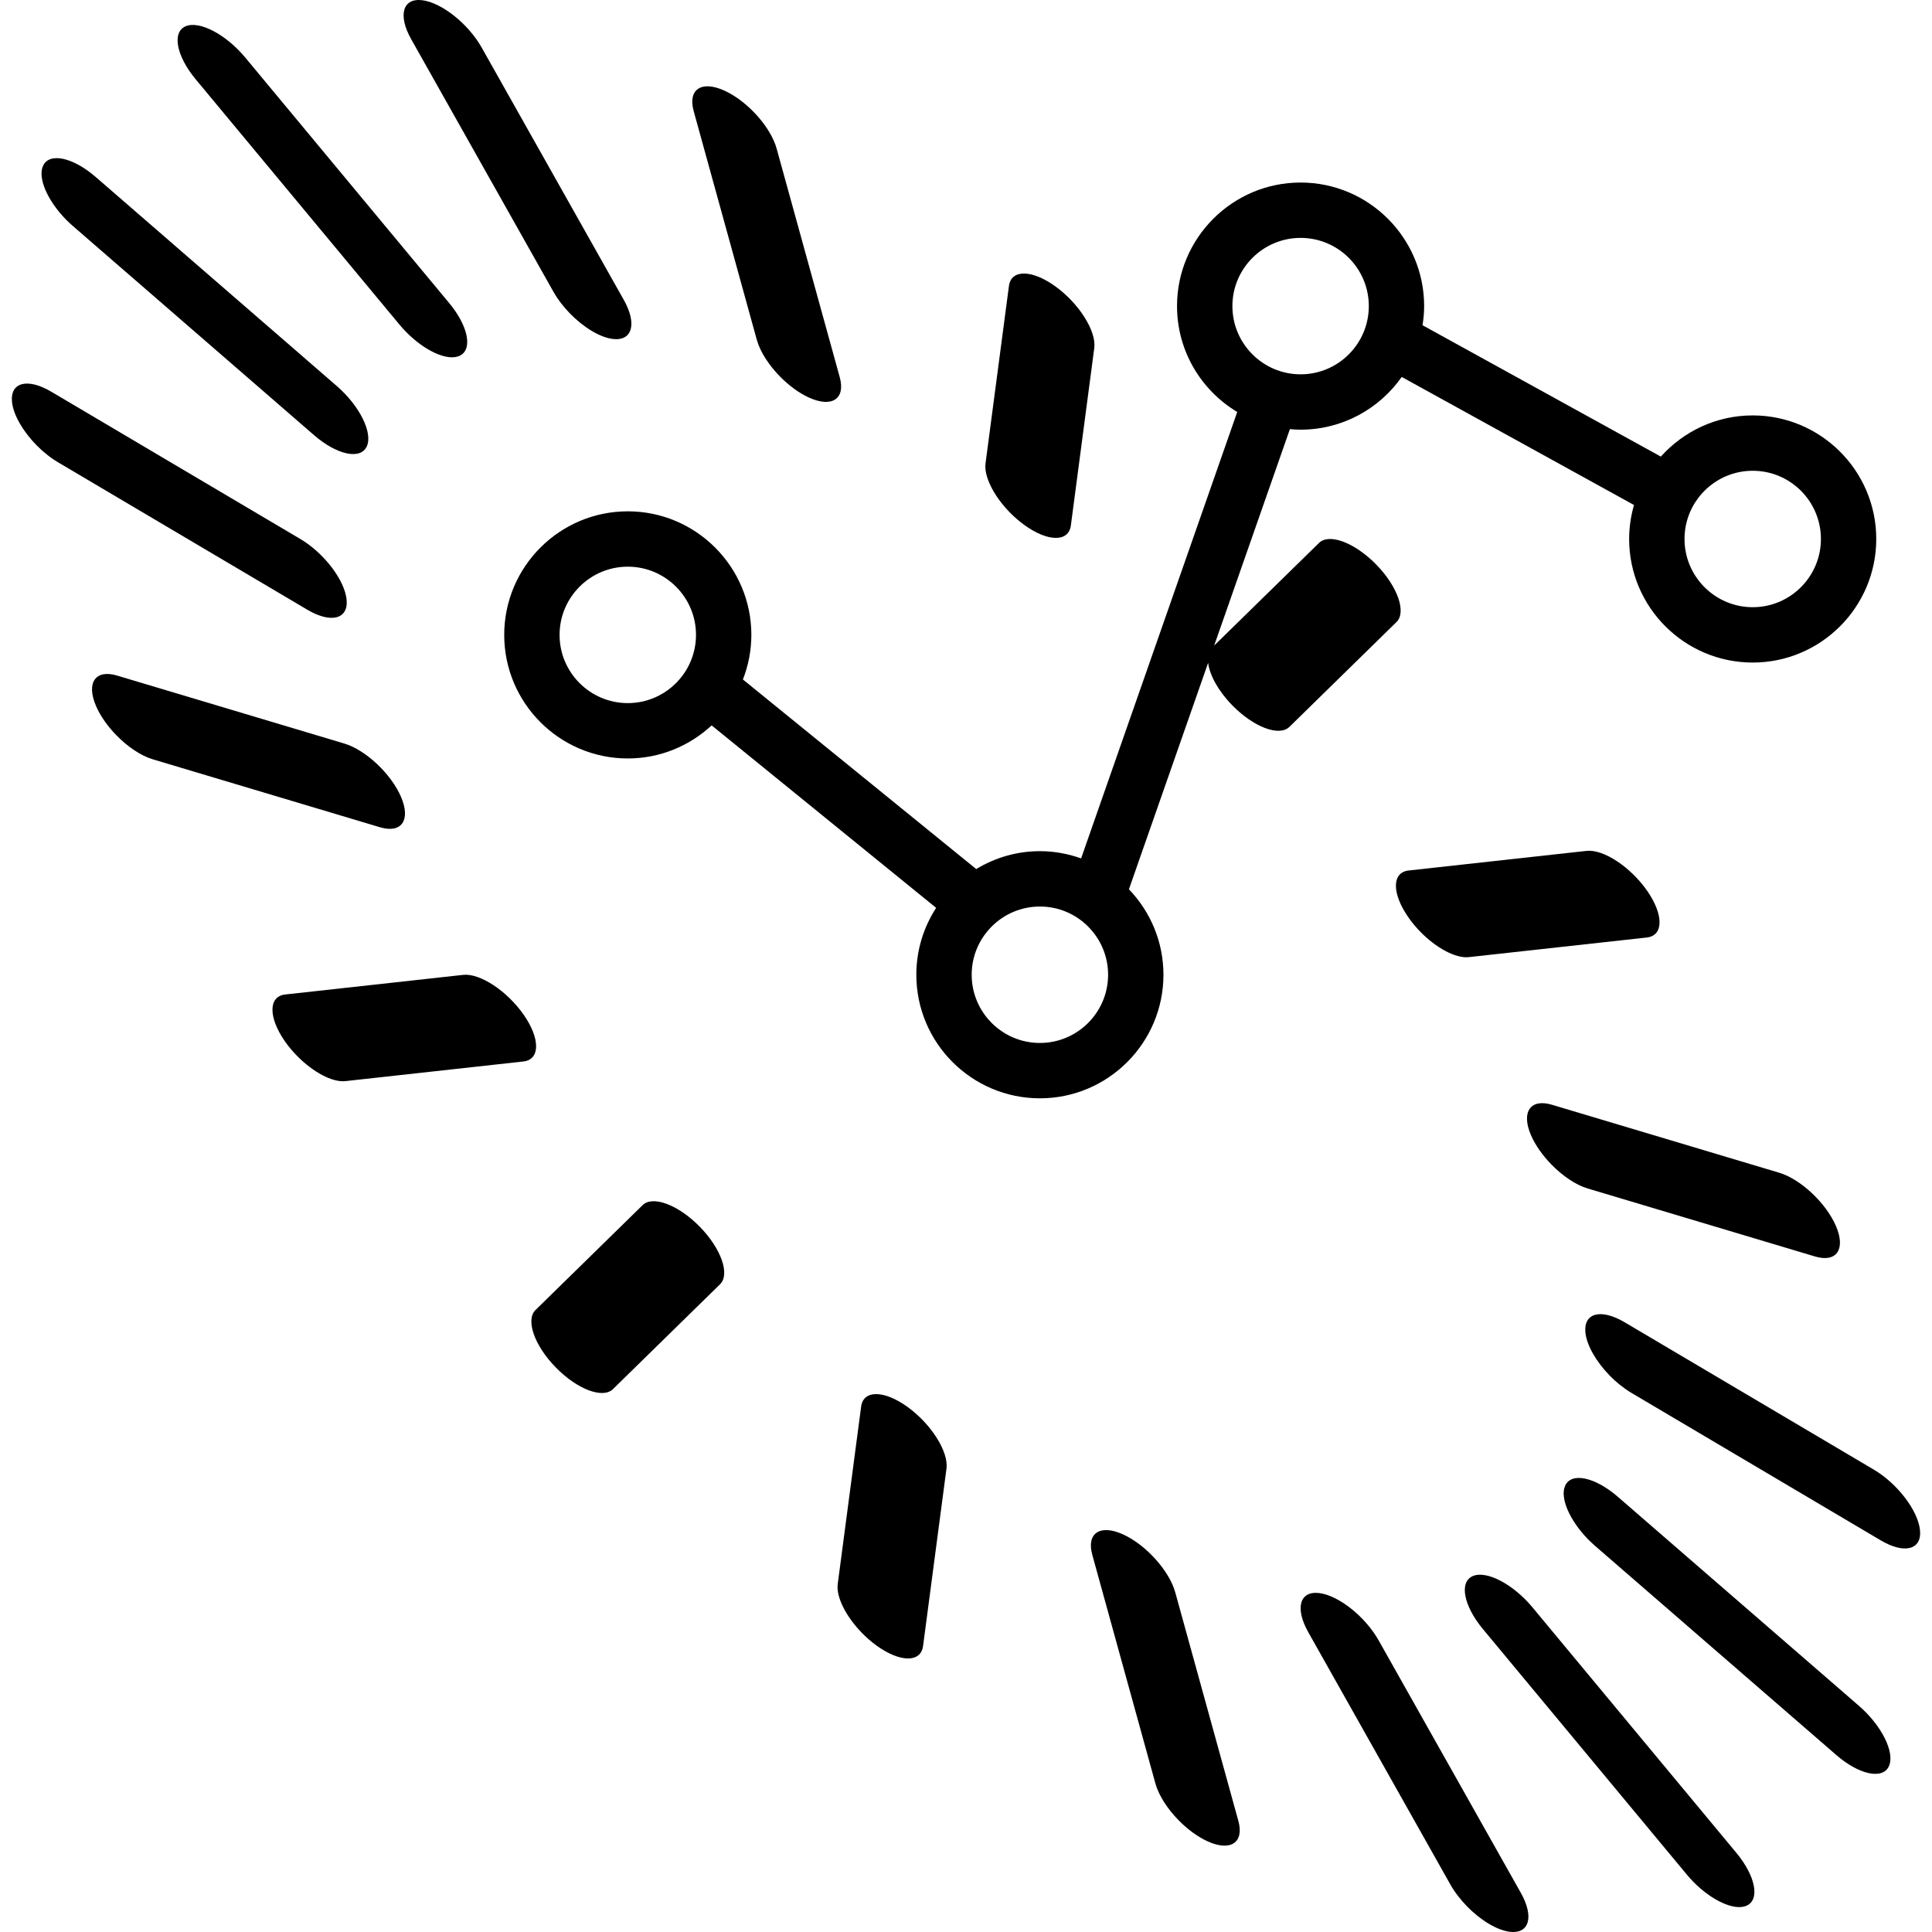
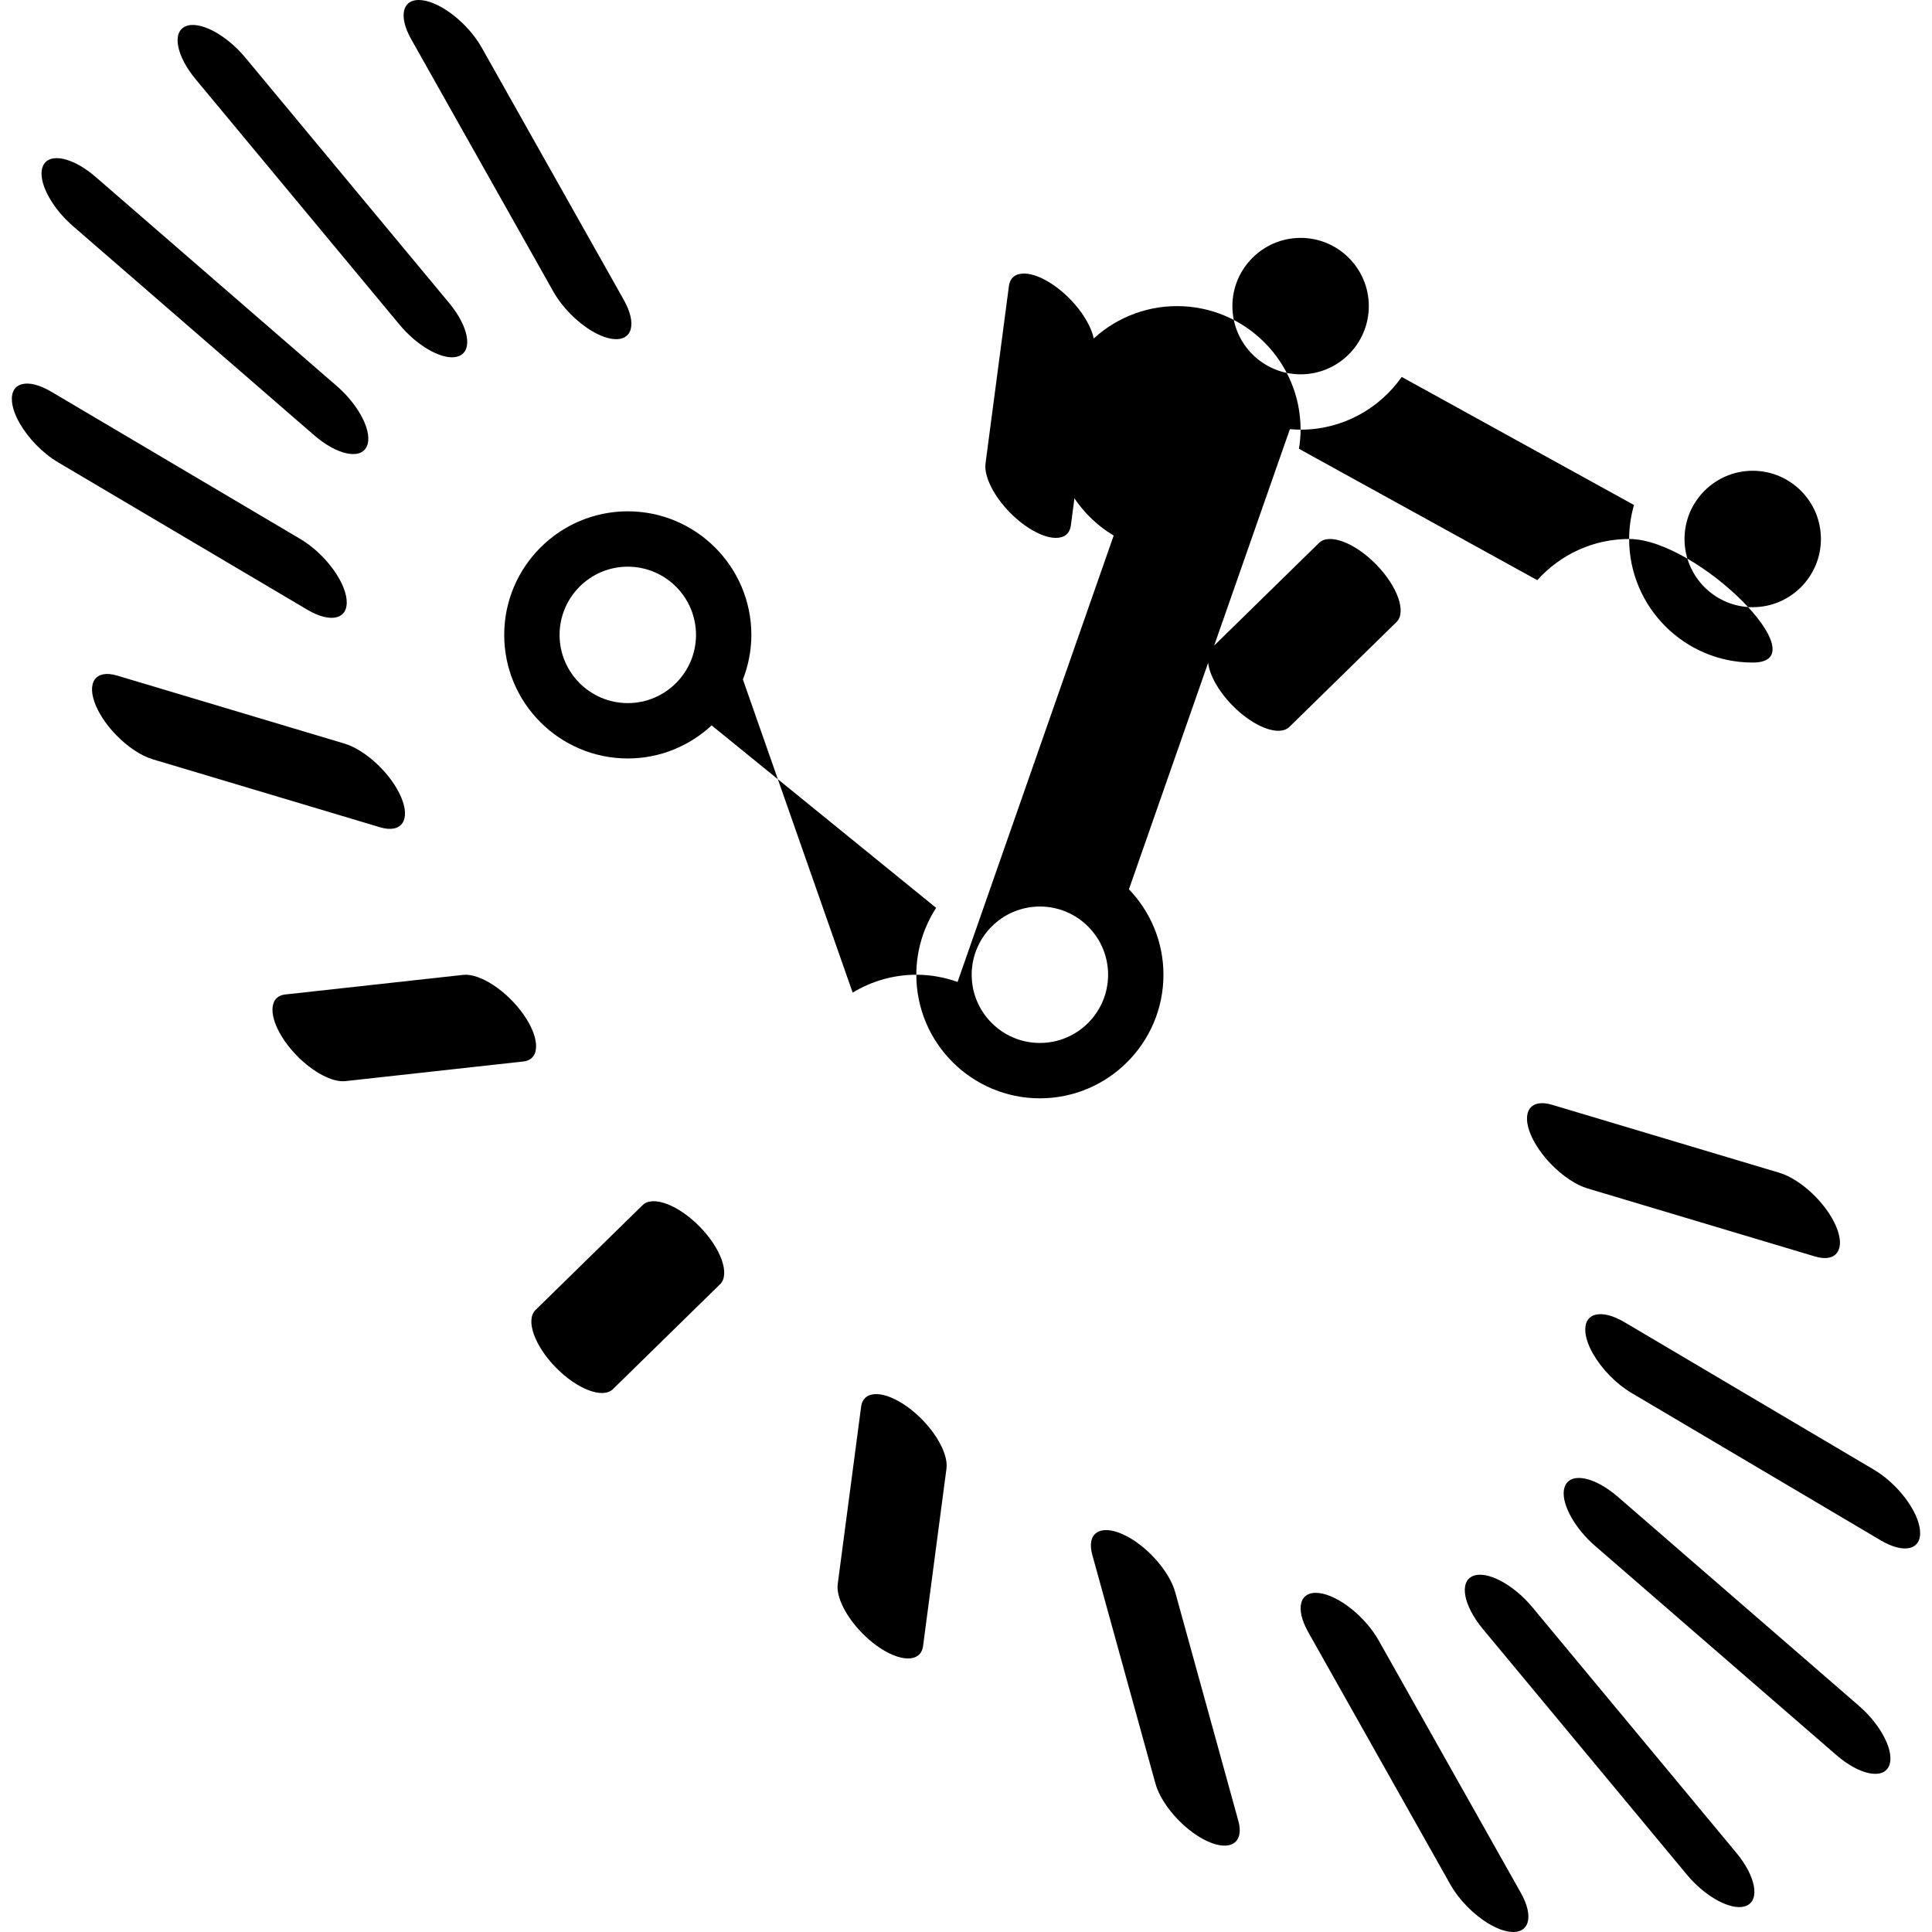
<svg xmlns="http://www.w3.org/2000/svg" fill="#000000" version="1.1" id="Capa_1" width="800px" height="800px" viewBox="0 0 104.708 104.708" xml:space="preserve">
  <g>
    <g>
-       <path d="M89.272,48.281c-0.901-1.296-2.371-2.267-3.284-2.166l-9.644,1.063c-0.913,0.101-0.922,1.233-0.021,2.53     c0.195,0.282,0.419,0.55,0.656,0.793c0.857,0.875,1.913,1.451,2.628,1.372l9.643-1.063C90.165,50.709,90.173,49.577,89.272,48.281     z" />
      <path d="M84.085,63.116c0.599,0.612,1.314,1.103,1.963,1.296l12.317,3.684c1.166,0.35,1.678-0.384,1.143-1.637     c-0.533-1.251-1.912-2.551-3.078-2.9l-12.316-3.684c-1.166-0.35-1.679,0.385-1.145,1.637     C83.207,62.066,83.609,62.629,84.085,63.116z" />
      <path d="M101.556,79.65l-13.505-7.987c-1.279-0.757-2.23-0.513-2.128,0.547c0.07,0.709,0.597,1.604,1.322,2.347     c0.354,0.362,0.76,0.688,1.181,0.938l13.505,7.988c1.278,0.756,2.231,0.511,2.127-0.547     C103.957,81.877,102.837,80.406,101.556,79.65z" />
      <path d="M100.749,92.451L87.683,81.123c-1.235-1.073-2.515-1.346-2.854-0.609c-0.303,0.655,0.243,1.893,1.242,2.914     c0.121,0.123,0.25,0.243,0.382,0.359l13.064,11.326c1.237,1.074,2.517,1.347,2.855,0.611     C102.712,94.988,101.986,93.523,100.749,92.451z" />
      <path d="M83.054,87.113c-1.046-1.262-2.496-2.018-3.238-1.693c-0.743,0.325-0.496,1.607,0.55,2.867l11.048,13.302     c0.113,0.138,0.23,0.267,0.352,0.392c1,1.021,2.226,1.592,2.888,1.303c0.742-0.324,0.496-1.608-0.55-2.867L83.054,87.113z" />
      <path d="M74.722,88.91c-0.729-1.297-2.176-2.444-3.229-2.572c-1.056-0.126-1.321,0.821-0.592,2.116l7.699,13.672     c0.24,0.427,0.559,0.836,0.914,1.2c0.727,0.74,1.61,1.285,2.317,1.371c1.055,0.125,1.321-0.821,0.591-2.115L74.722,88.91z" />
      <path d="M63.694,86.297c-0.325-1.174-1.595-2.58-2.835-3.141c-1.241-0.561-1.985-0.062-1.661,1.109l3.421,12.393     c0.181,0.654,0.655,1.379,1.254,1.99c0.476,0.486,1.031,0.9,1.58,1.149c1.242,0.562,1.984,0.063,1.662-1.108L63.694,86.297z" />
      <path d="M49.201,76.262c-1.277-0.929-2.41-0.943-2.53-0.031l-1.269,9.617c-0.094,0.713,0.46,1.78,1.317,2.655     c0.238,0.244,0.5,0.474,0.777,0.675c1.278,0.928,2.41,0.942,2.531,0.031l1.269-9.617C51.416,78.682,50.477,77.191,49.201,76.262z" />
      <path d="M34.828,65.314l-5.806,5.685c-0.549,0.537-0.056,1.935,1.104,3.116c1.159,1.185,2.544,1.707,3.094,1.171l5.806-5.685     c0.55-0.539,0.056-1.936-1.103-3.119C36.764,65.299,35.378,64.775,34.828,65.314z" />
      <path d="M28.385,55c-0.9-1.293-2.371-2.266-3.285-2.165l-9.643,1.063c-0.913,0.102-0.922,1.232-0.021,2.531     c0.195,0.281,0.419,0.547,0.658,0.791c0.857,0.875,1.912,1.452,2.627,1.373l9.643-1.064C29.277,57.43,29.287,56.296,28.385,55z" />
      <path d="M21.738,43.198c-0.534-1.253-1.913-2.552-3.079-2.901L6.343,36.613c-1.167-0.348-1.678,0.385-1.144,1.638     c0.236,0.555,0.639,1.118,1.115,1.604c0.599,0.612,1.314,1.102,1.964,1.296l12.317,3.684     C21.761,45.183,22.272,44.45,21.738,43.198z" />
      <path d="M18.785,32.499c-0.103-1.057-1.224-2.528-2.503-3.284L2.777,21.228c-1.279-0.757-2.231-0.512-2.127,0.546     c0.069,0.71,0.596,1.605,1.321,2.347c0.356,0.363,0.76,0.689,1.181,0.938l13.505,7.987C17.936,33.802,18.889,33.557,18.785,32.499     z" />
      <path d="M3.959,12.257l13.064,11.329c1.237,1.072,2.516,1.346,2.855,0.61c0.34-0.735-0.386-2.201-1.624-3.274L5.189,9.594     c-1.236-1.073-2.515-1.346-2.855-0.61c-0.303,0.656,0.242,1.894,1.242,2.914C3.698,12.022,3.826,12.141,3.959,12.257z" />
      <path d="M21.653,17.596c0.114,0.136,0.231,0.267,0.352,0.39c1,1.021,2.225,1.593,2.888,1.304c0.743-0.324,0.497-1.608-0.55-2.867     L13.293,3.12c-1.047-1.26-2.496-2.018-3.239-1.693c-0.742,0.324-0.497,1.607,0.549,2.867L21.653,17.596z" />
      <path d="M29.986,15.798c0.24,0.427,0.557,0.838,0.913,1.201c0.726,0.741,1.609,1.287,2.317,1.372     c1.056,0.125,1.321-0.822,0.592-2.117l-7.7-13.672c-0.729-1.295-2.176-2.445-3.231-2.571c-1.055-0.126-1.321,0.821-0.591,2.115     L29.986,15.798z" />
-       <path d="M41.015,18.411c0.181,0.654,0.655,1.38,1.254,1.991c0.476,0.486,1.031,0.9,1.581,1.148     c1.241,0.562,1.985,0.065,1.661-1.108L42.09,8.049c-0.325-1.174-1.593-2.579-2.834-3.14c-1.241-0.562-1.985-0.065-1.662,1.108     L41.015,18.411z" />
      <path d="M55.507,28.446c1.278,0.929,2.41,0.943,2.53,0.033l1.269-9.618c0.12-0.911-0.818-2.402-2.095-3.331     c-1.277-0.928-2.41-0.942-2.53-0.032l-1.269,9.618c-0.093,0.713,0.46,1.781,1.316,2.656     C54.967,28.016,55.229,28.245,55.507,28.446z" />
-       <path d="M74.583,30.592c-1.159-1.184-2.544-1.707-3.094-1.169l-5.685,5.564l4.104-11.729c0.191,0.017,0.385,0.029,0.581,0.029     c2.265,0,4.267-1.133,5.479-2.858l12.589,6.94c-0.168,0.586-0.263,1.203-0.263,1.842c0,3.693,3.004,6.697,6.697,6.697     c3.692,0,6.696-3.004,6.696-6.697s-3.004-6.697-6.696-6.697c-1.978,0-3.751,0.866-4.979,2.232l-12.916-7.12     c0.054-0.339,0.088-0.683,0.088-1.036c0-3.693-3.004-6.697-6.696-6.697s-6.697,3.004-6.697,6.697c0,2.437,1.312,4.567,3.263,5.738     l-8.461,24.194c-0.7-0.249-1.449-0.392-2.232-0.392c-1.265,0-2.443,0.358-3.453,0.97L40.263,36.826     c0.292-0.751,0.458-1.564,0.458-2.417c0-3.693-3.004-6.697-6.697-6.697c-3.692,0-6.697,3.004-6.697,6.697     c0,3.693,3.004,6.697,6.697,6.697c1.755,0,3.349-0.684,4.545-1.792l12.167,9.889c-0.677,1.046-1.074,2.289-1.074,3.625     c0,3.693,3.004,6.697,6.697,6.697c3.692,0,6.696-3.004,6.696-6.697c0-1.797-0.715-3.428-1.871-4.632l4.293-12.273     c0.079,0.658,0.545,1.523,1.309,2.303c1.159,1.185,2.545,1.707,3.095,1.169l5.806-5.684     C76.236,33.172,75.742,31.776,74.583,30.592z M94.992,25.514c2.039,0,3.696,1.658,3.696,3.697s-1.658,3.697-3.696,3.697     s-3.697-1.658-3.697-3.697S92.953,25.514,94.992,25.514z M70.489,12.893c2.039,0,3.696,1.658,3.696,3.697     c0,2.039-1.658,3.697-3.696,3.697s-3.697-1.658-3.697-3.697C66.792,14.551,68.451,12.893,70.489,12.893z M30.327,34.409     c0-2.039,1.658-3.697,3.697-3.697c2.039,0,3.697,1.658,3.697,3.697c0,2.039-1.659,3.697-3.697,3.697     C31.986,38.106,30.327,36.448,30.327,34.409z M56.359,56.525c-2.039,0-3.697-1.658-3.697-3.697s1.658-3.697,3.697-3.697     c2.038,0,3.696,1.658,3.696,3.697S58.397,56.525,56.359,56.525z" />
+       <path d="M74.583,30.592c-1.159-1.184-2.544-1.707-3.094-1.169l-5.685,5.564l4.104-11.729c0.191,0.017,0.385,0.029,0.581,0.029     c2.265,0,4.267-1.133,5.479-2.858l12.589,6.94c-0.168,0.586-0.263,1.203-0.263,1.842c0,3.693,3.004,6.697,6.697,6.697     s-3.004-6.697-6.696-6.697c-1.978,0-3.751,0.866-4.979,2.232l-12.916-7.12     c0.054-0.339,0.088-0.683,0.088-1.036c0-3.693-3.004-6.697-6.696-6.697s-6.697,3.004-6.697,6.697c0,2.437,1.312,4.567,3.263,5.738     l-8.461,24.194c-0.7-0.249-1.449-0.392-2.232-0.392c-1.265,0-2.443,0.358-3.453,0.97L40.263,36.826     c0.292-0.751,0.458-1.564,0.458-2.417c0-3.693-3.004-6.697-6.697-6.697c-3.692,0-6.697,3.004-6.697,6.697     c0,3.693,3.004,6.697,6.697,6.697c1.755,0,3.349-0.684,4.545-1.792l12.167,9.889c-0.677,1.046-1.074,2.289-1.074,3.625     c0,3.693,3.004,6.697,6.697,6.697c3.692,0,6.696-3.004,6.696-6.697c0-1.797-0.715-3.428-1.871-4.632l4.293-12.273     c0.079,0.658,0.545,1.523,1.309,2.303c1.159,1.185,2.545,1.707,3.095,1.169l5.806-5.684     C76.236,33.172,75.742,31.776,74.583,30.592z M94.992,25.514c2.039,0,3.696,1.658,3.696,3.697s-1.658,3.697-3.696,3.697     s-3.697-1.658-3.697-3.697S92.953,25.514,94.992,25.514z M70.489,12.893c2.039,0,3.696,1.658,3.696,3.697     c0,2.039-1.658,3.697-3.696,3.697s-3.697-1.658-3.697-3.697C66.792,14.551,68.451,12.893,70.489,12.893z M30.327,34.409     c0-2.039,1.658-3.697,3.697-3.697c2.039,0,3.697,1.658,3.697,3.697c0,2.039-1.659,3.697-3.697,3.697     C31.986,38.106,30.327,36.448,30.327,34.409z M56.359,56.525c-2.039,0-3.697-1.658-3.697-3.697s1.658-3.697,3.697-3.697     c2.038,0,3.696,1.658,3.696,3.697S58.397,56.525,56.359,56.525z" />
    </g>
  </g>
</svg>